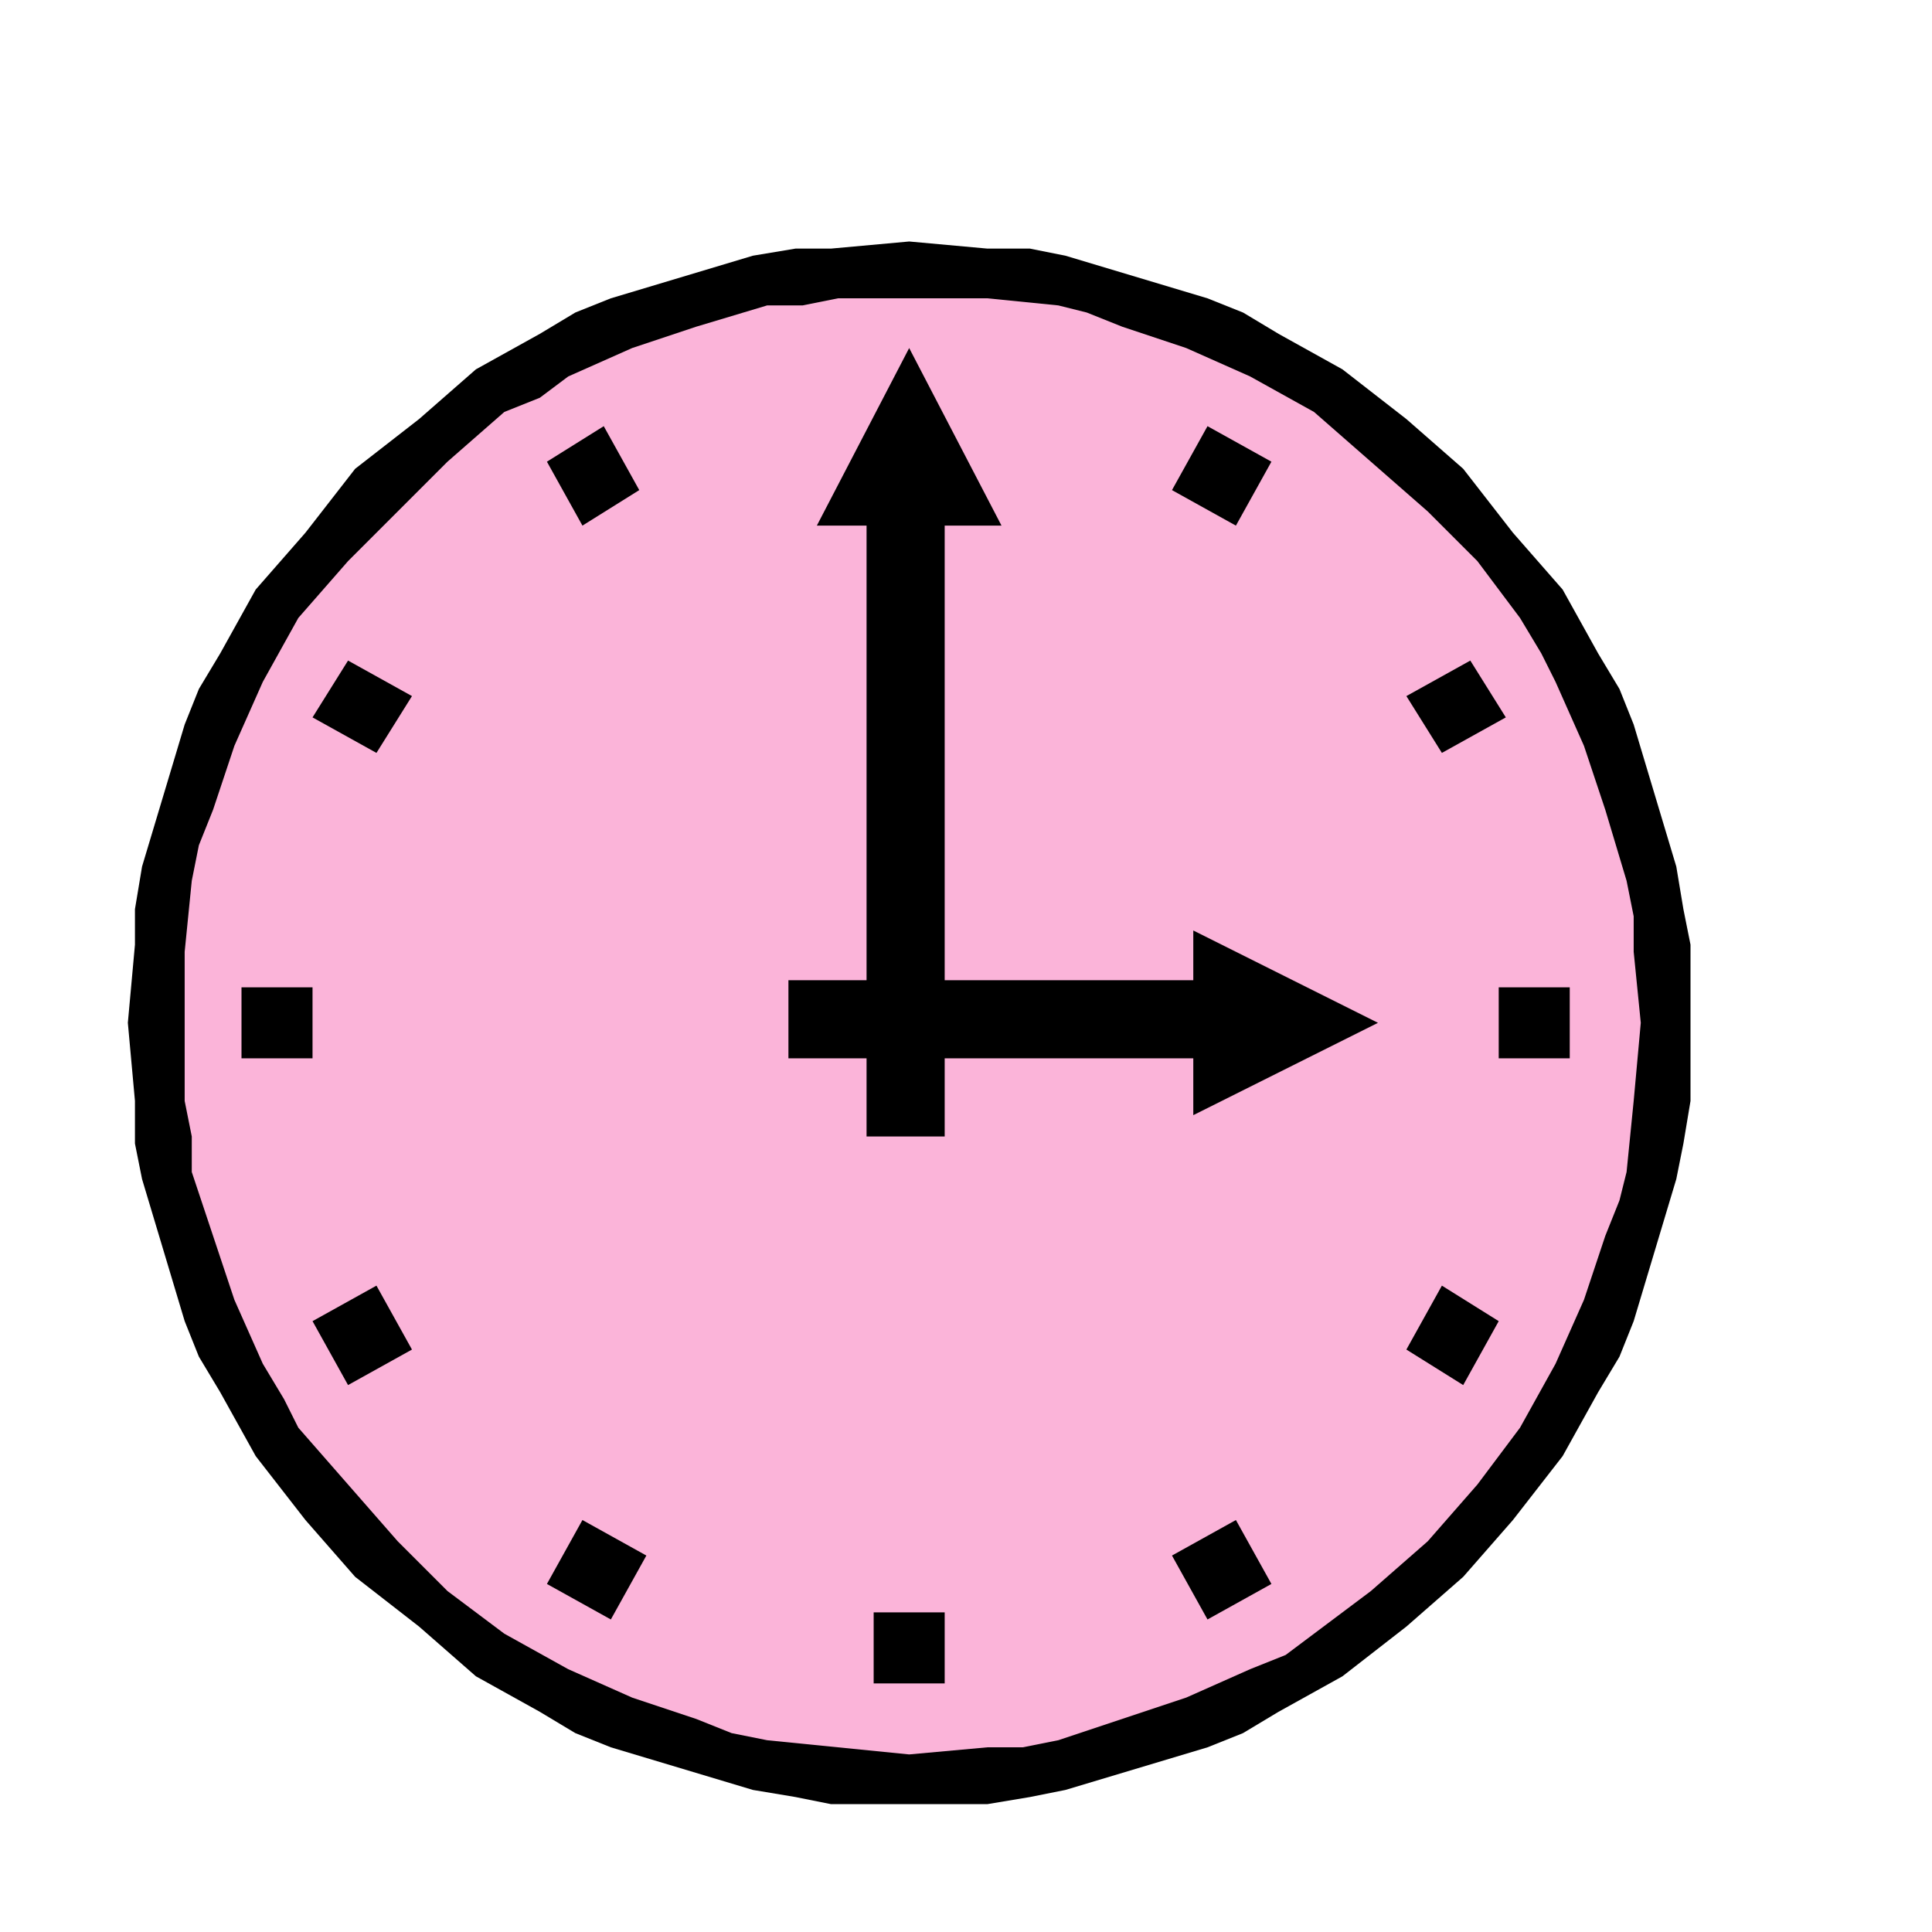
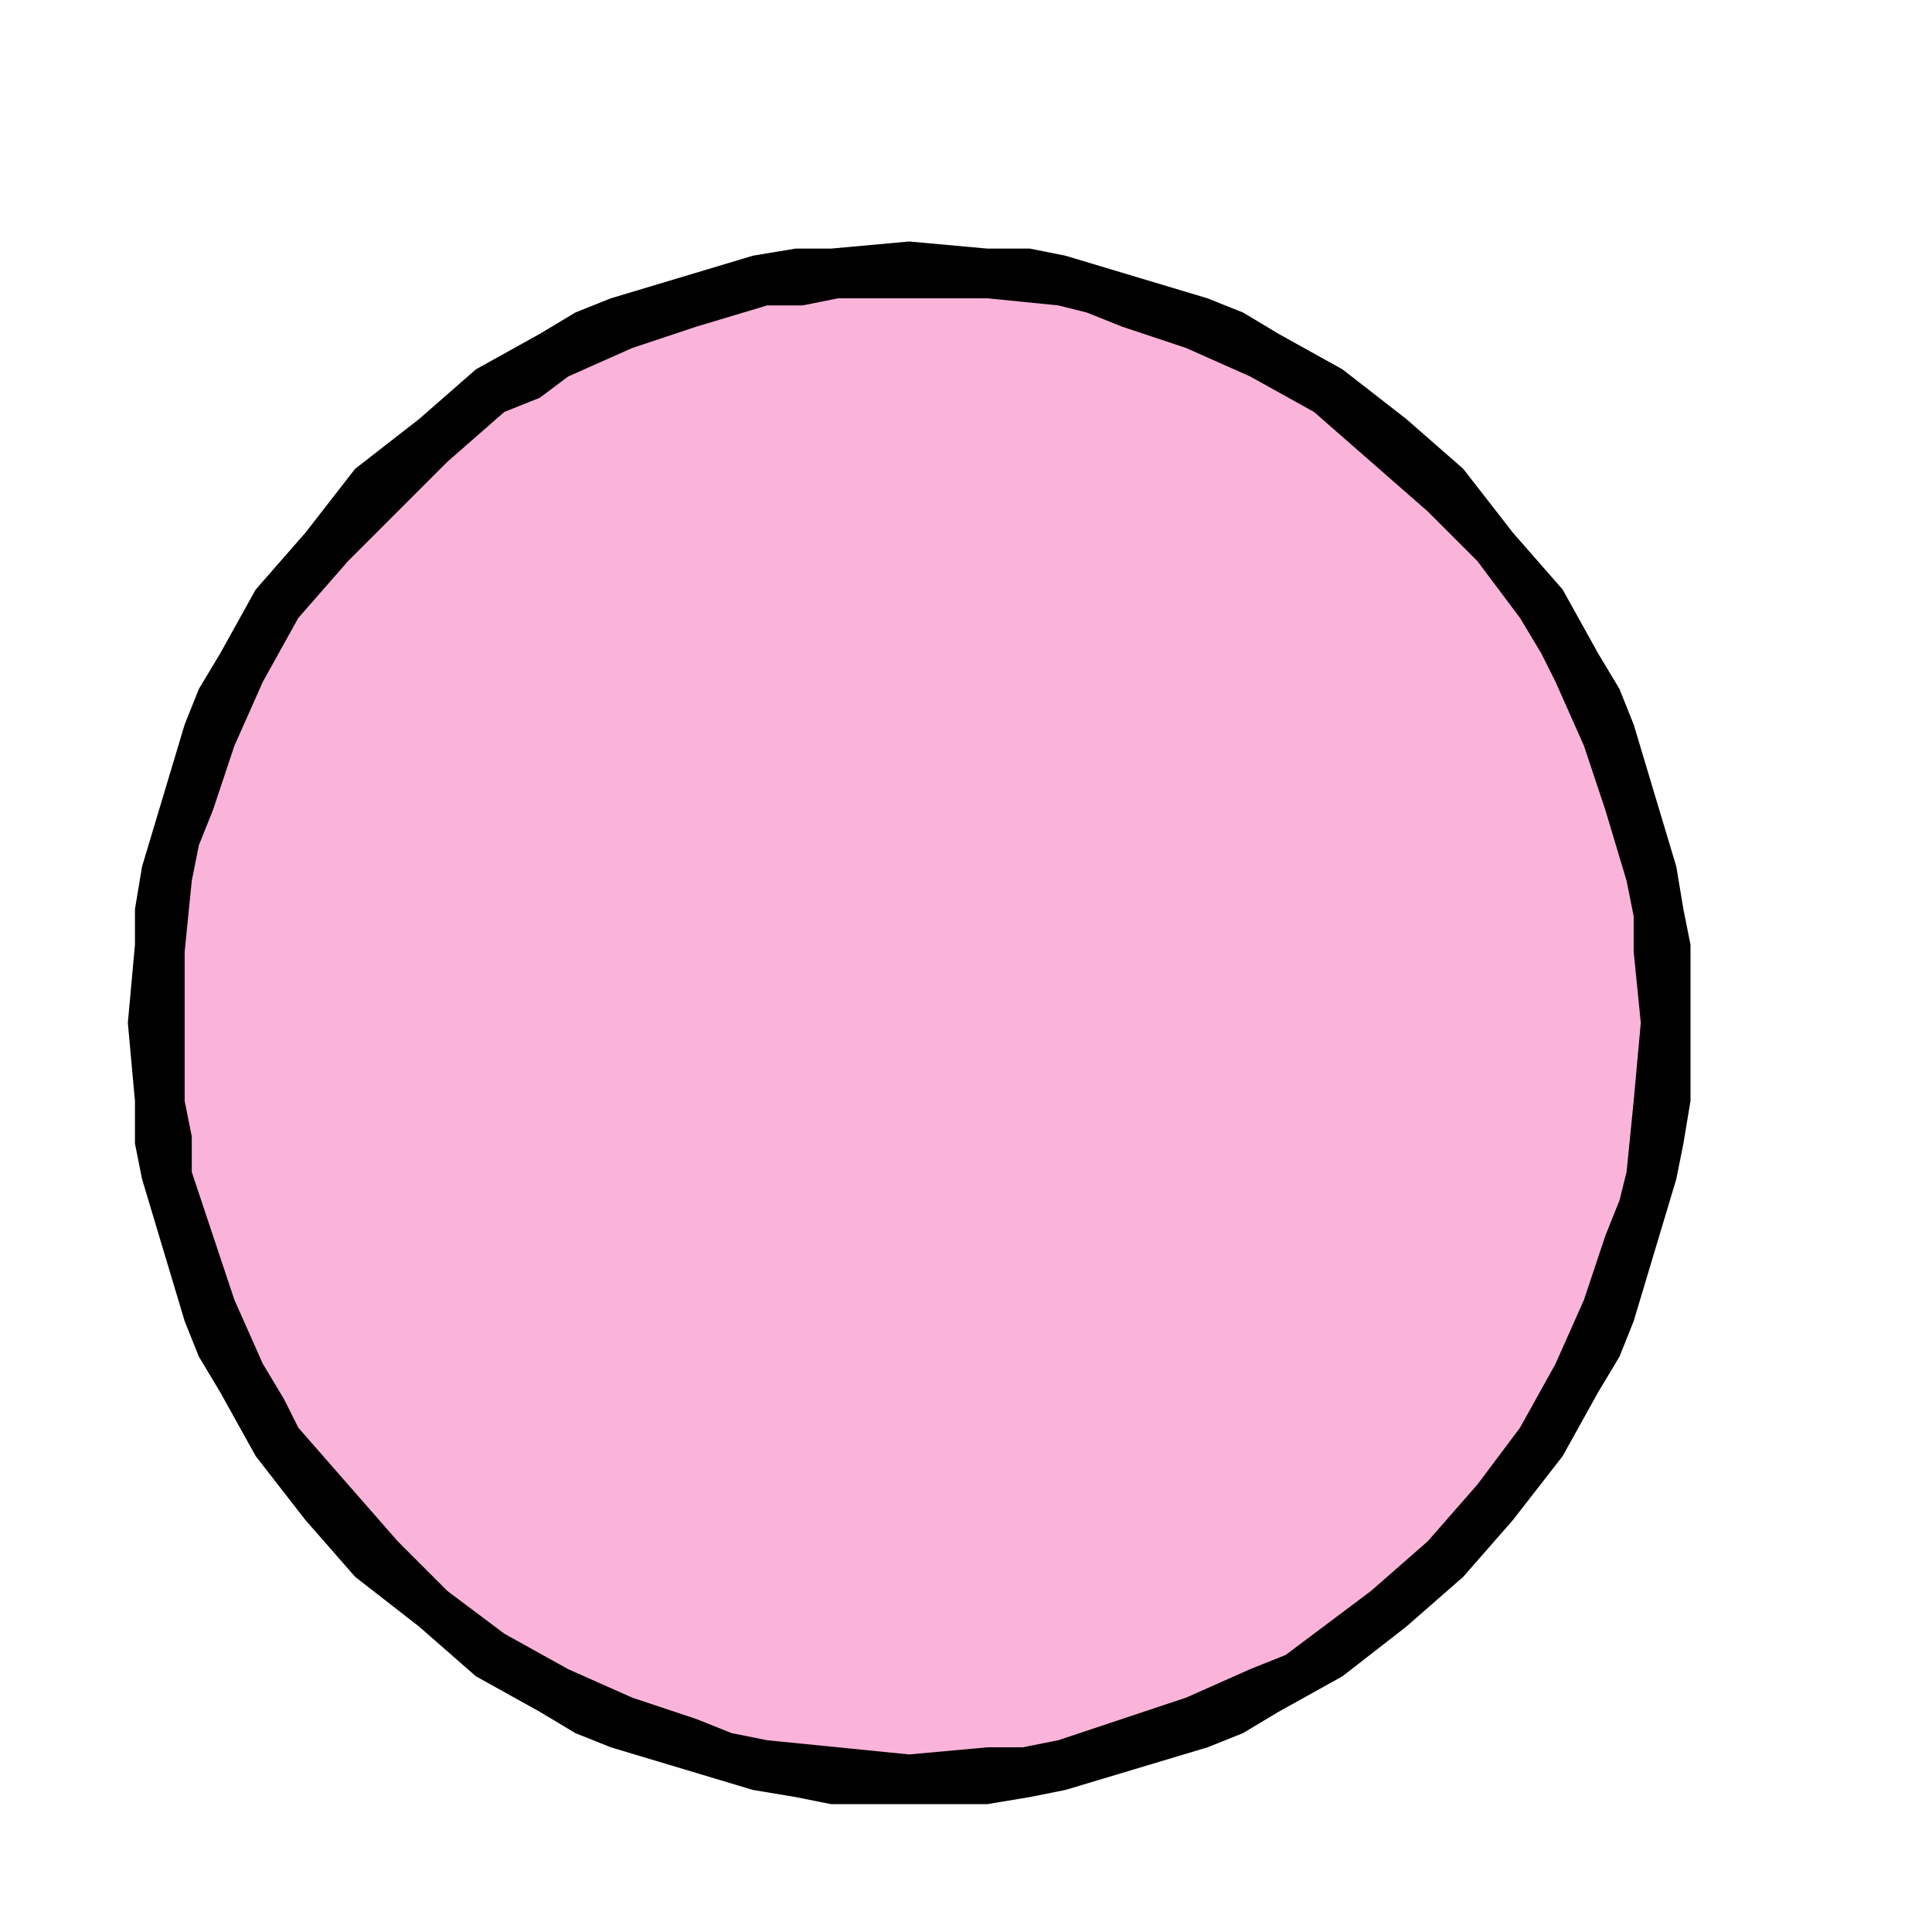
<svg xmlns="http://www.w3.org/2000/svg" width="45.333" height="45.333" fill-rule="evenodd" stroke-linecap="round" preserveAspectRatio="none" viewBox="0 0 272 272">
  <style>.brush1{fill:#000}.pen1{stroke:none}</style>
  <path d="M128 254h-11l-5-1-6-1-10-3-10-3-5-2-5-3-9-5-8-7-9-7-7-8-7-9-5-9-3-5-2-5-3-10-3-10-1-5v-6l-1-11 1-11v-5l1-6 3-10 3-10 2-5 3-5 5-9 7-8 7-9 9-7 8-7 9-5 5-3 5-2 10-3 10-3 6-1h5l11-1 11 1h6l5 1 10 3 10 3 5 2 5 3 9 5 9 7 8 7 7 9 7 8 5 9 3 5 2 5 3 10 3 10 1 6 1 5v22l-1 6-1 5-3 10-3 10-2 5-3 5-5 9-7 9-7 8-8 7-9 7-9 5-5 3-5 2-10 3-10 3-5 1-6 1h-11z" class="pen1 brush1" />
  <path d="m128 247 11-1h5l5-1 9-3 9-3 9-4 5-2 4-3 8-6 8-7 7-8 6-8 5-9 4-9 3-9 2-5 1-4 1-10 1-11-1-10v-5l-1-5-3-10-3-9-4-9-2-4-3-5-6-8-7-7-8-7-8-7-9-5-9-4-9-3-5-2-4-1-10-1h-21l-5 1h-5l-10 3-9 3-9 4-4 3-5 2-8 7-7 7-7 7-7 8-5 9-4 9-3 9-2 5-1 5-1 10v21l1 5v5l3 9 3 9 4 9 3 5 2 4 7 8 7 8 7 7 8 6 9 5 9 4 9 3 5 2 5 1 10 1 10 1z" class="pen1" style="fill:#fbb4d9" />
-   <path d="m128 49 13 25h-8v64h35v-7l26 13-26 13v-8h-35v11h-11v-11h-11v-11h11V74h-7l13-25zM44 149H34v-10h10v10zm167 0v-10h10v10h-10zm-88 78h10v10h-10v-10zM53 106l-9-5 5-8 9 5-5 8zm145 84 5-9 8 5-5 9-8-5zM165 69l5-9 9 5-5 9-9-5zM82 214l9 5-5 9-9-5 5-9zm0-140-5-9 8-5 5 9-8 5zm83 145 9-5 5 9-9 5-5-9zm33-121 9-5 5 8-9 5-5-8zM53 181l5 9-9 5-5-9 9-5z" class="pen1 brush1" />
</svg>